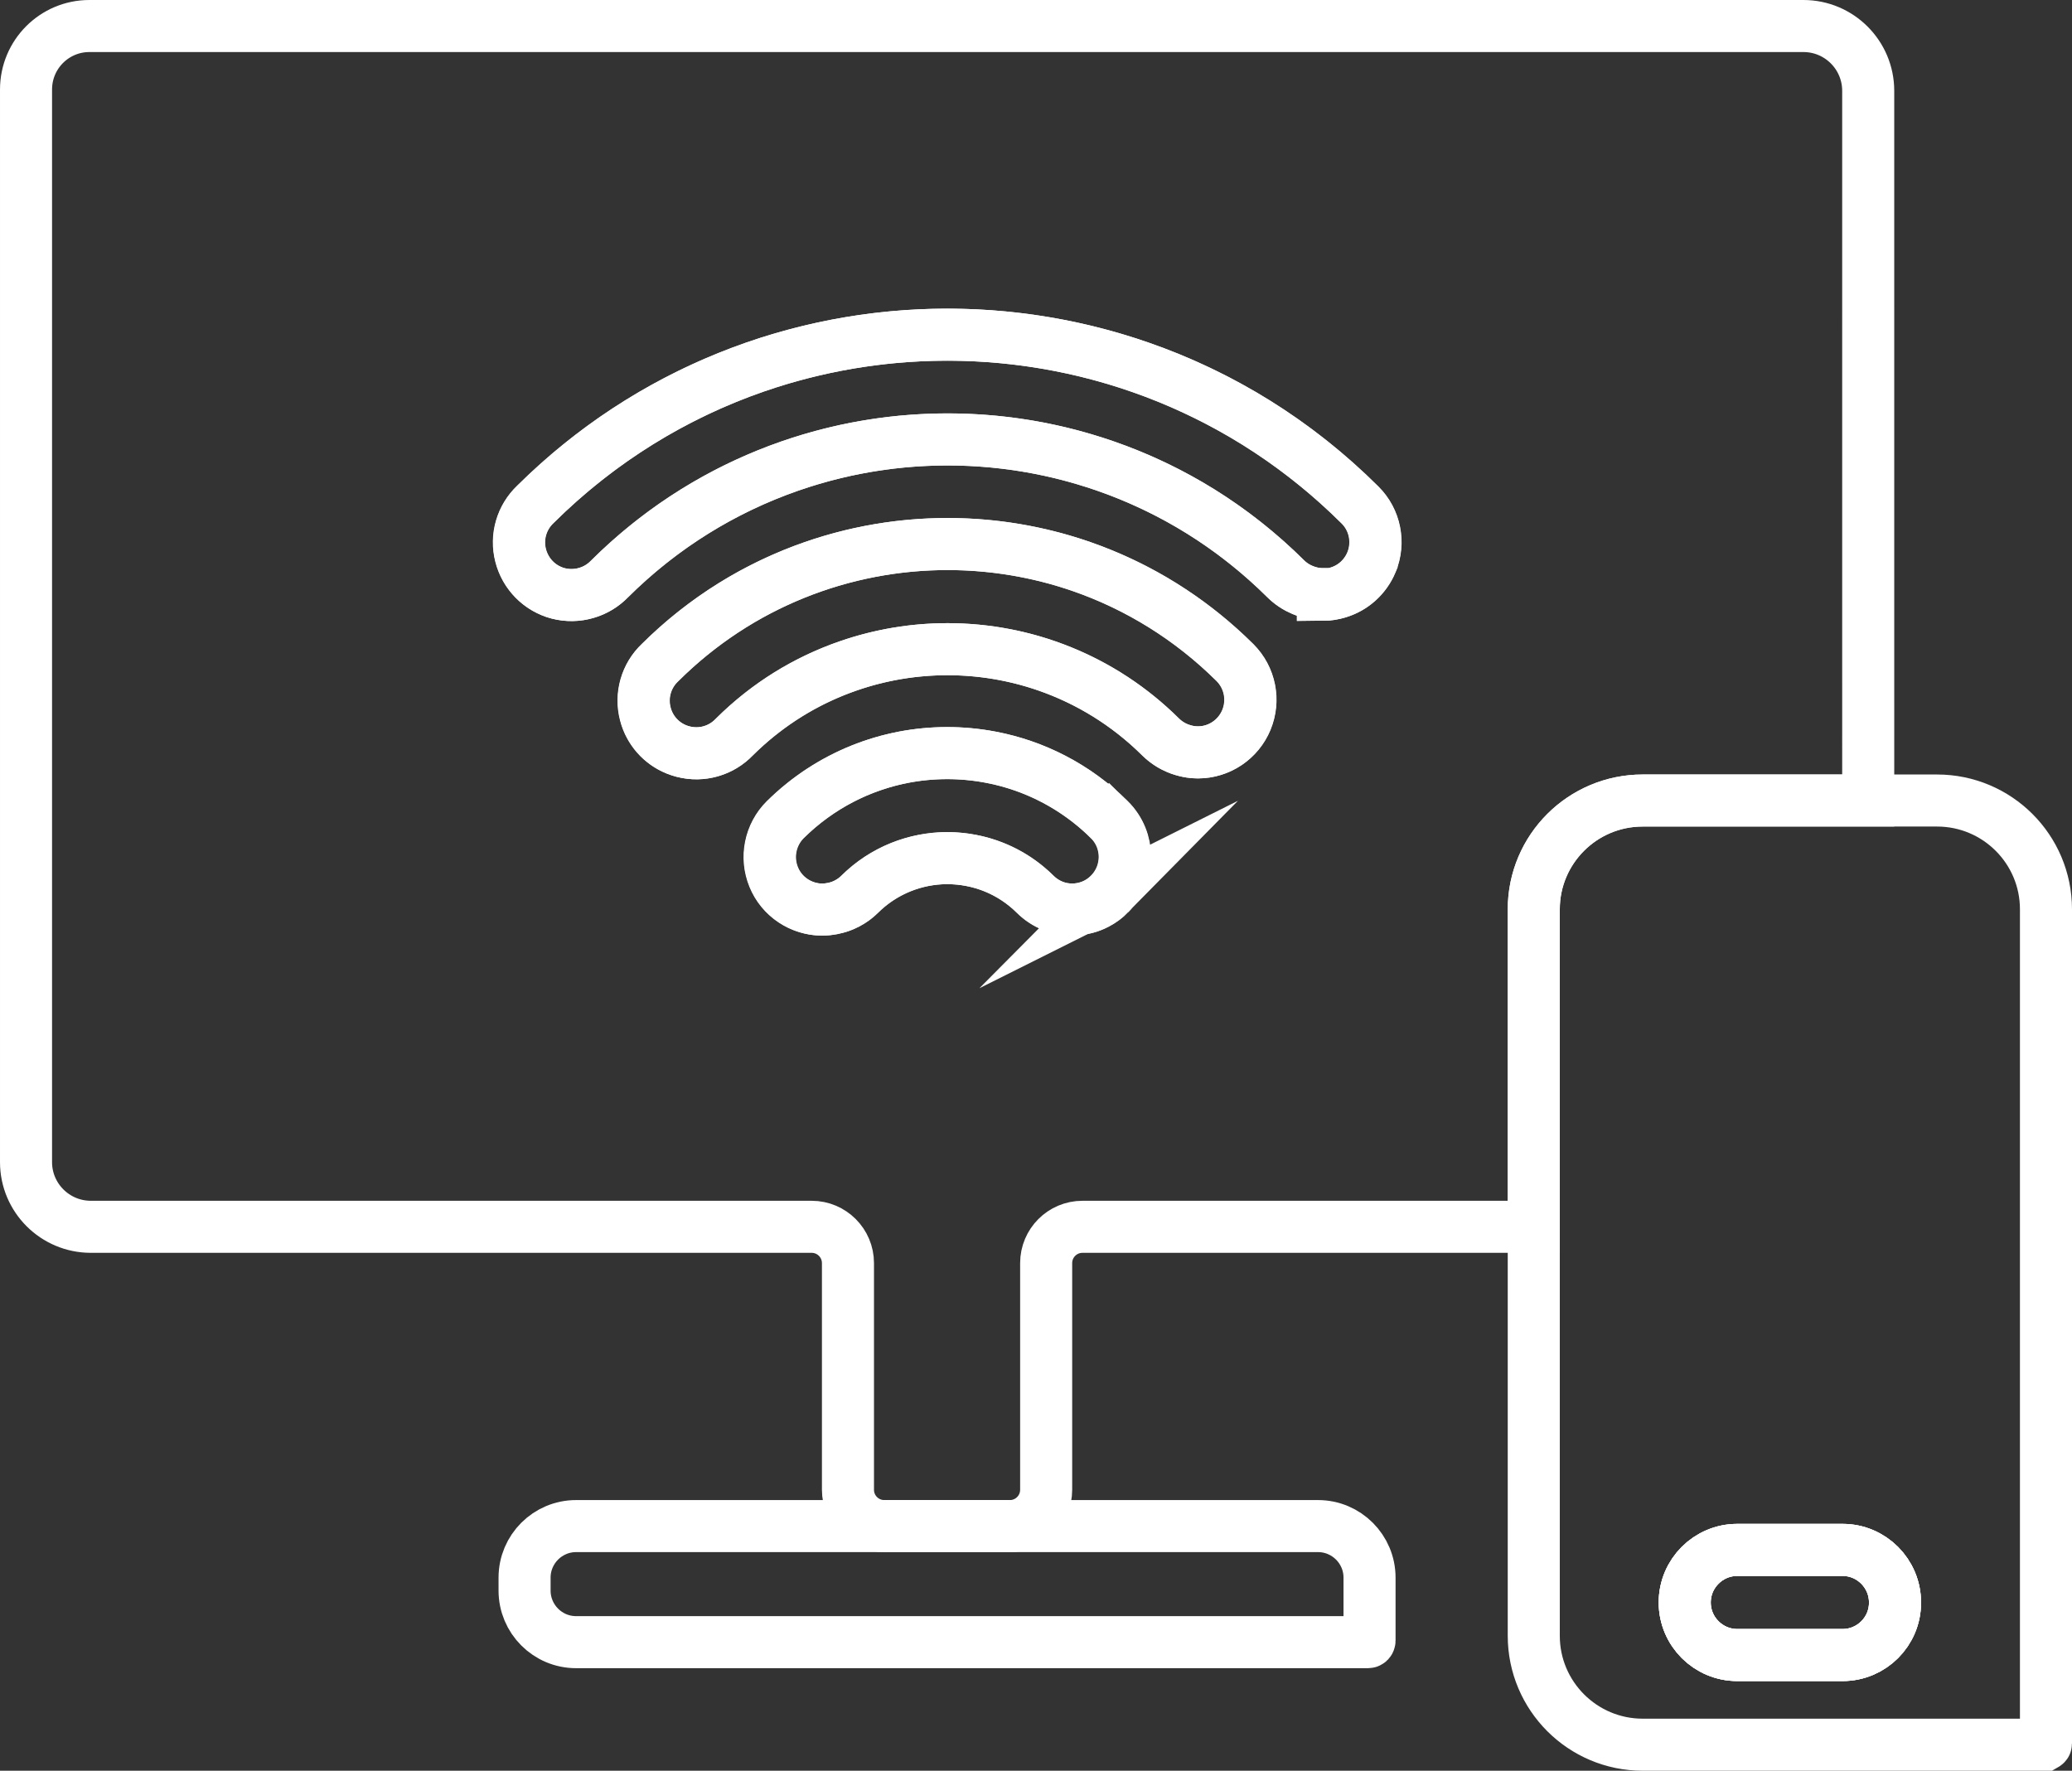
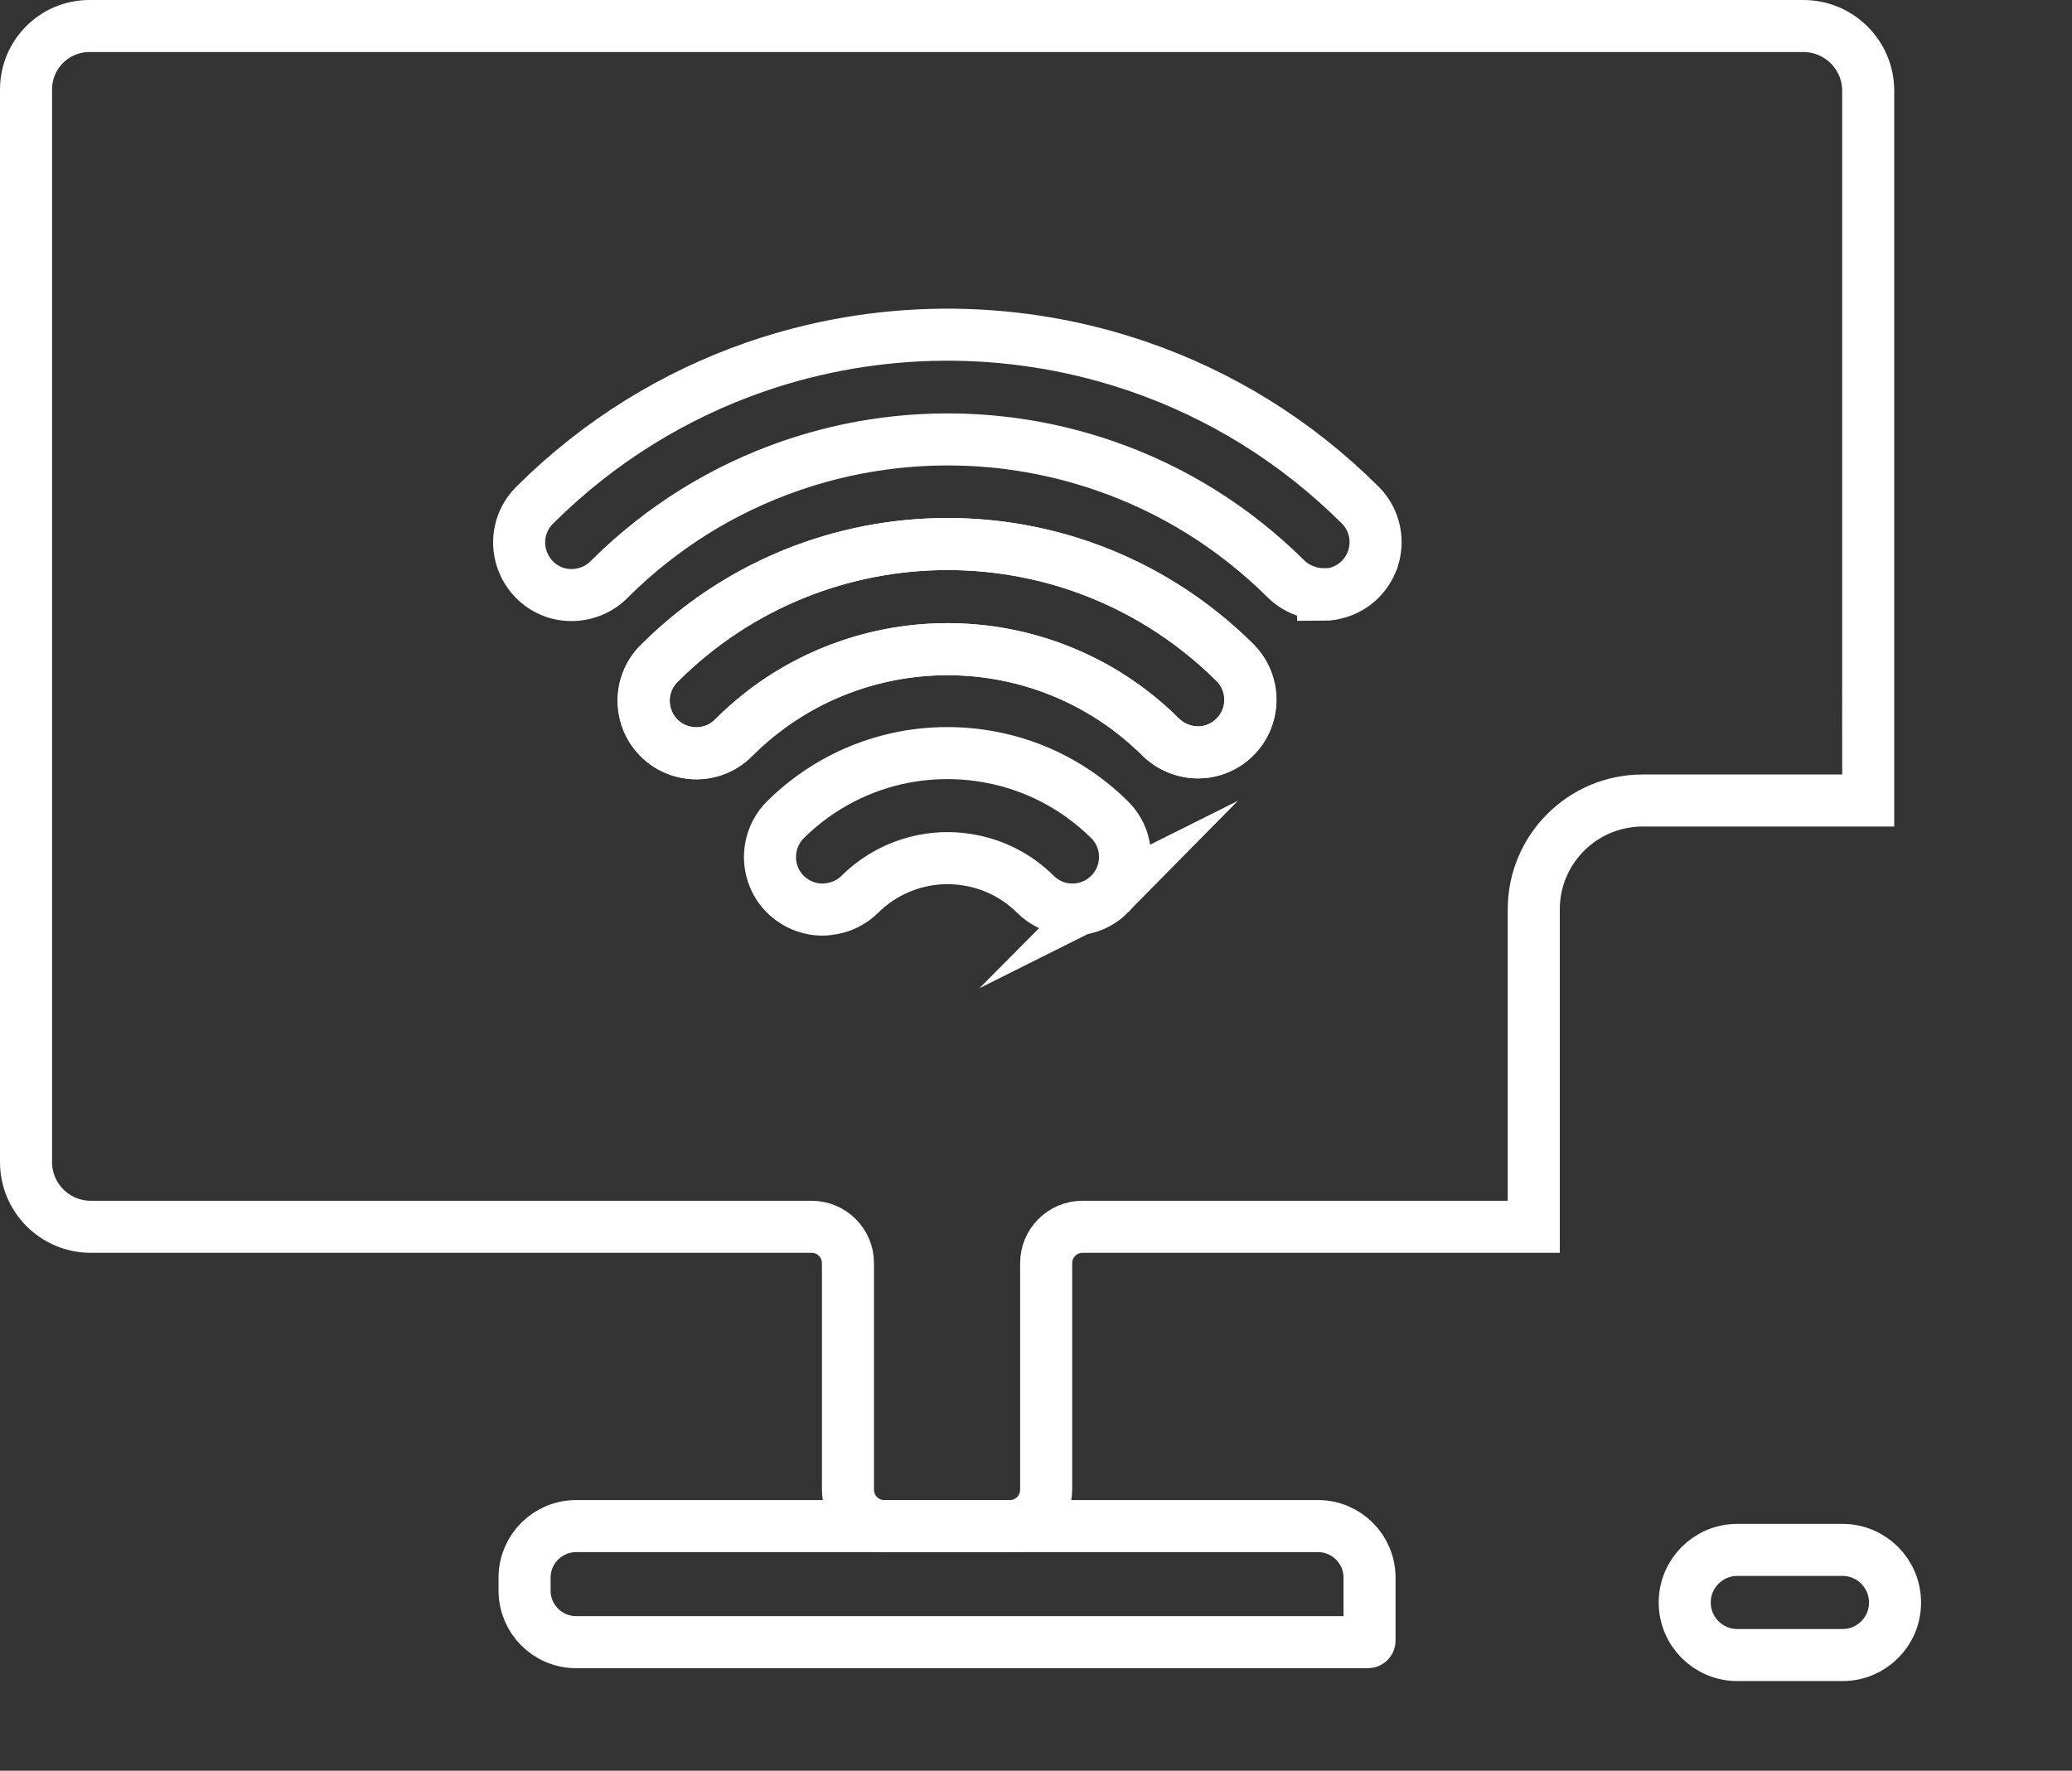
<svg xmlns="http://www.w3.org/2000/svg" id="Layer_2" viewBox="0 0 159.22 136.08">
  <rect x="0" y="0" width="159.22" height="136.08" fill="#333333" stroke="none" />
  <defs>
    <style>
      .cls-1 {
        fill: none;
        stroke: #fff;
        stroke-miterlimit: 10;
        stroke-width: 4px;
      }
    </style>
  </defs>
  <g id="Layer_1-2" data-name="Layer_1">
    <g>
      <path class="cls-1" d="M145.62,123.15c.01,2.23-1.8,4.04-4.03,4.04h-8.09c-2.23,0-4.04-1.81-4.04-4.04s1.81-4.04,4.04-4.04h8.09c2.22,0,4.03,1.81,4.03,4.04Z" />
      <path class="cls-1" d="M138.58,2H6.87c-2.69,0-4.87,2.18-4.87,4.88v82.43c0,2.74,2.23,4.97,4.98,4.97h55.39c1.54,0,2.79,1.25,2.79,2.79v17.42c0,1.54,1.25,2.79,2.79,2.79h9.65c1.54,0,2.79-1.25,2.79-2.79v-17.42c0-1.54,1.25-2.79,2.79-2.79h34.68v-24.4c0-4.62,3.75-8.36,8.37-8.36h17.33V6.98c0-2.75-2.23-4.98-4.98-4.98ZM85.28,68.7c-.6.61-1.34.98-2.12,1.13-.5.09-1.02.09-1.52,0-.76-.15-1.48-.52-2.07-1.1-1.41-1.4-3.14-2.27-4.96-2.61-1.05-.2-2.13-.23-3.19-.07-1.95.29-3.84,1.18-5.35,2.68-.58.57-1.31.95-2.1,1.09-.26.05-.52.08-.79.08-.3,0-.59-.03-.87-.1-1.26-.29-2.34-1.17-2.84-2.4-.62-1.51-.27-3.26.89-4.41,2.59-2.56,5.77-4.16,9.09-4.8,2.21-.42,4.48-.42,6.69,0,3.34.63,6.52,2.23,9.12,4.8,1.59,1.57,1.59,4.13.02,5.71ZM92.06,57.82c-.4,0-.8-.06-1.17-.18-.64-.18-1.23-.53-1.71-1-2.55-2.53-5.54-4.35-8.73-5.46-4.94-1.72-10.35-1.72-15.29,0-3.19,1.1-6.19,2.92-8.74,5.46-.49.51-1.08.87-1.73,1.07-.7.22-1.46.24-2.2.05-.18-.05-.35-.1-.52-.17-1.18-.47-2.07-1.48-2.39-2.73-.37-1.42.06-2.93,1.13-3.94,3.44-3.42,7.48-5.88,11.78-7.37,6.67-2.32,13.97-2.32,20.64,0,4.29,1.5,8.32,3.96,11.76,7.37,1.16,1.16,1.5,2.89.88,4.4-.47,1.13-1.41,1.97-2.54,2.32-.37.12-.77.18-1.17.18ZM105.4,43.21c-.48,1.14-1.42,1.98-2.57,2.32-.37.11-.76.18-1.16.18v-.05h-.02c-.39,0-.78-.06-1.15-.18-.63-.19-1.22-.53-1.69-1-4.05-4.02-8.8-6.91-13.85-8.66-.28-.1-.56-.19-.84-.28-7.33-2.36-15.26-2.36-22.59,0-.28.09-.56.18-.84.28-5.05,1.76-9.79,4.64-13.83,8.66-.49.51-1.1.88-1.75,1.07-.71.22-1.48.24-2.22.05-.17-.04-.34-.1-.5-.17-1.17-.48-2.05-1.5-2.37-2.74-.37-1.42.07-2.93,1.14-3.94,4.93-4.89,10.71-8.4,16.86-10.54.34-.12.68-.23,1.02-.34,9.29-2.98,19.36-2.86,28.58.35,6.17,2.14,11.96,5.67,16.9,10.59,1.16,1.15,1.5,2.89.88,4.4Z" />
-       <path class="cls-1" d="M85.23,62.99c1.59,1.57,1.59,4.13.02,5.71-1.57,1.59-4.13,1.6-5.71.03-3.74-3.71-9.77-3.71-13.5,0-.76.75-1.79,1.17-2.86,1.17-1.64,0-3.12-.98-3.74-2.5-.62-1.51-.27-3.26.89-4.41,6.9-6.82,18-6.82,24.9,0Z" />
      <path class="cls-1" d="M94.91,50.92c1.16,1.16,1.5,2.89.88,4.4s-2.09,2.5-3.73,2.5c-1.07,0-2.1-.43-2.86-1.18-9.07-9-23.7-9-32.76,0-1.02,1.07-2.53,1.49-3.95,1.12s-2.53-1.48-2.89-2.9c-.37-1.42.06-2.93,1.13-3.94,12.22-12.15,31.96-12.15,44.18,0Z" />
-       <path class="cls-1" d="M105.38,43.21c-.63,1.51-2.09,2.49-3.73,2.5v-.05c-1.07,0-2.1-.43-2.86-1.18-14.37-14.28-37.58-14.28-51.95,0-1.02,1.06-2.53,1.49-3.95,1.12s-2.53-1.49-2.89-2.91c-.37-1.42.07-2.93,1.14-3.94,17.55-17.4,45.85-17.37,63.36.06,1.16,1.15,1.5,2.89.88,4.4Z" />
      <path class="cls-1" d="M44.28,117.28h57c2.19,0,3.96,1.78,3.96,3.96v4.84c0,.06-.05.12-.12.12h-60.85c-2.19,0-3.96-1.78-3.96-3.96v-1c0-2.19,1.78-3.96,3.96-3.96Z" />
-       <path class="cls-1" d="M148.85,61.52h-22.62c-4.62,0-8.37,3.74-8.37,8.36v55.83c0,4.62,3.75,8.37,8.37,8.37h30.92s.07-.04.07-.08v-64.12c0-4.62-3.75-8.36-8.37-8.36ZM141.59,127.19h-8.09c-2.23,0-4.04-1.81-4.04-4.04s1.81-4.04,4.04-4.04h8.09c2.22,0,4.03,1.81,4.03,4.04.01,2.23-1.8,4.04-4.03,4.04Z" />
-       <path class="cls-1" d="M145.62,123.15c.01,2.23-1.8,4.04-4.03,4.04h-8.09c-2.23,0-4.04-1.81-4.04-4.04s1.81-4.04,4.04-4.04h8.09c2.22,0,4.03,1.81,4.03,4.04Z" />
    </g>
  </g>
</svg>